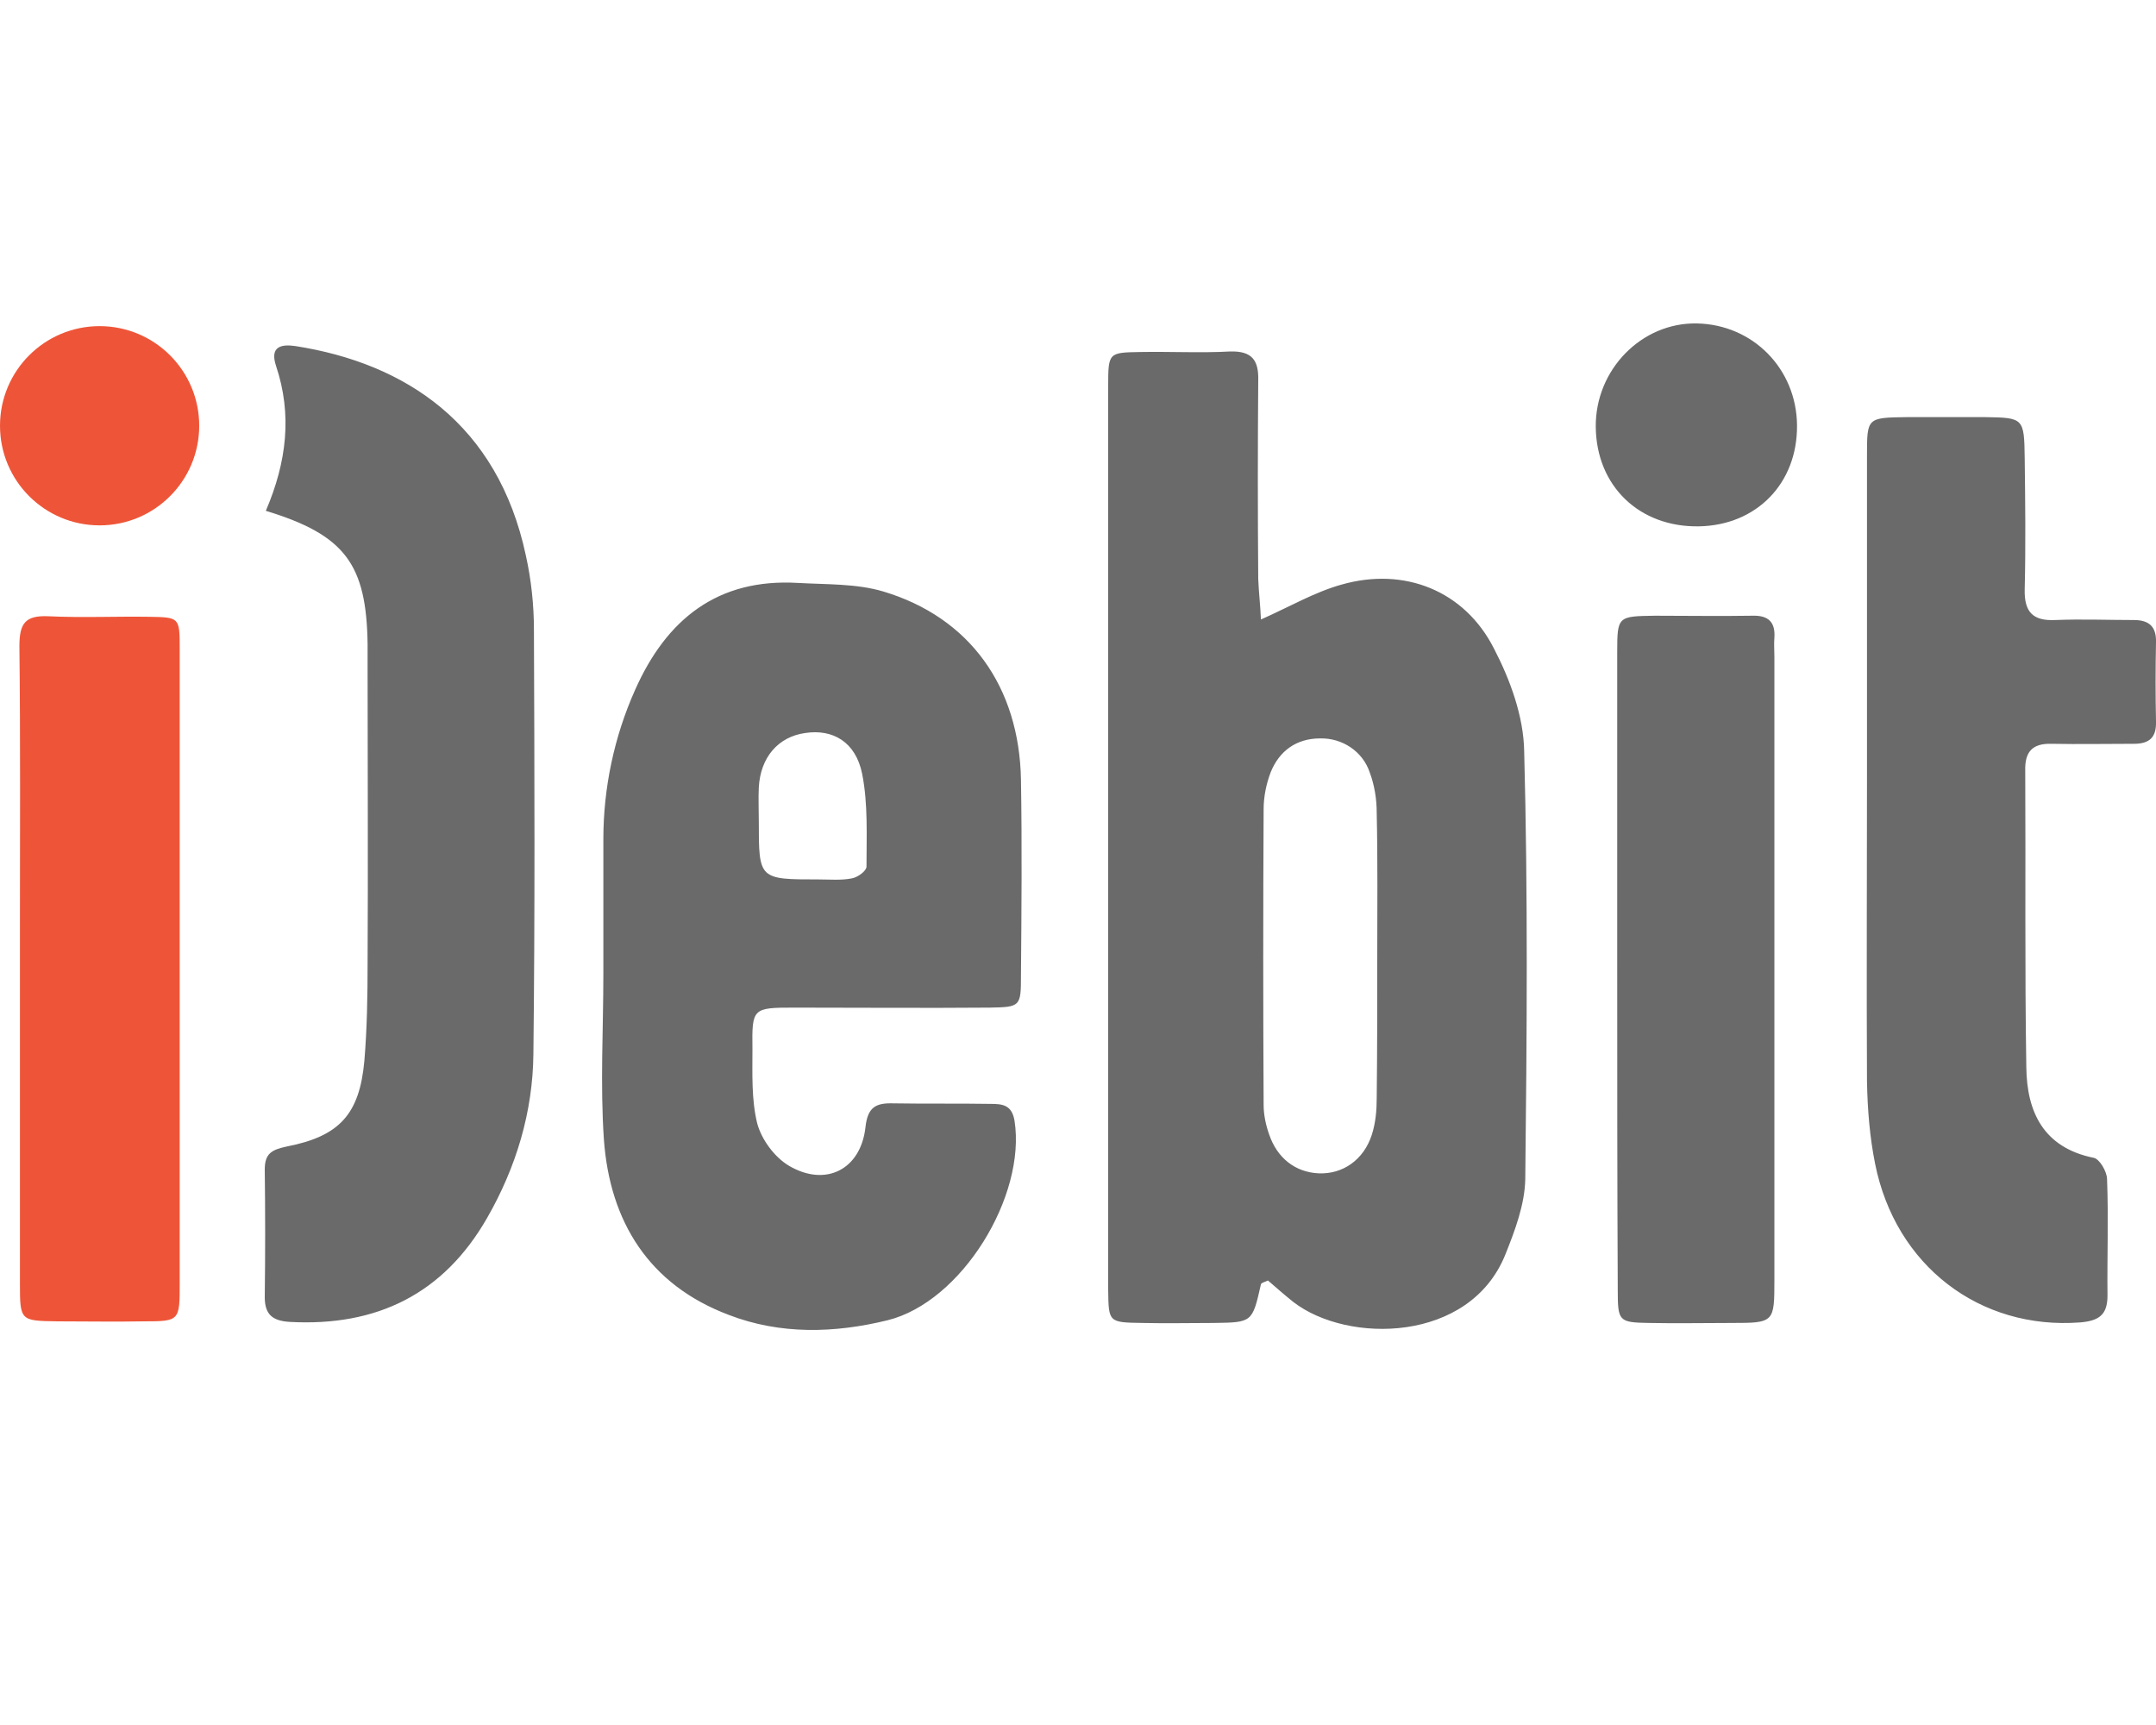
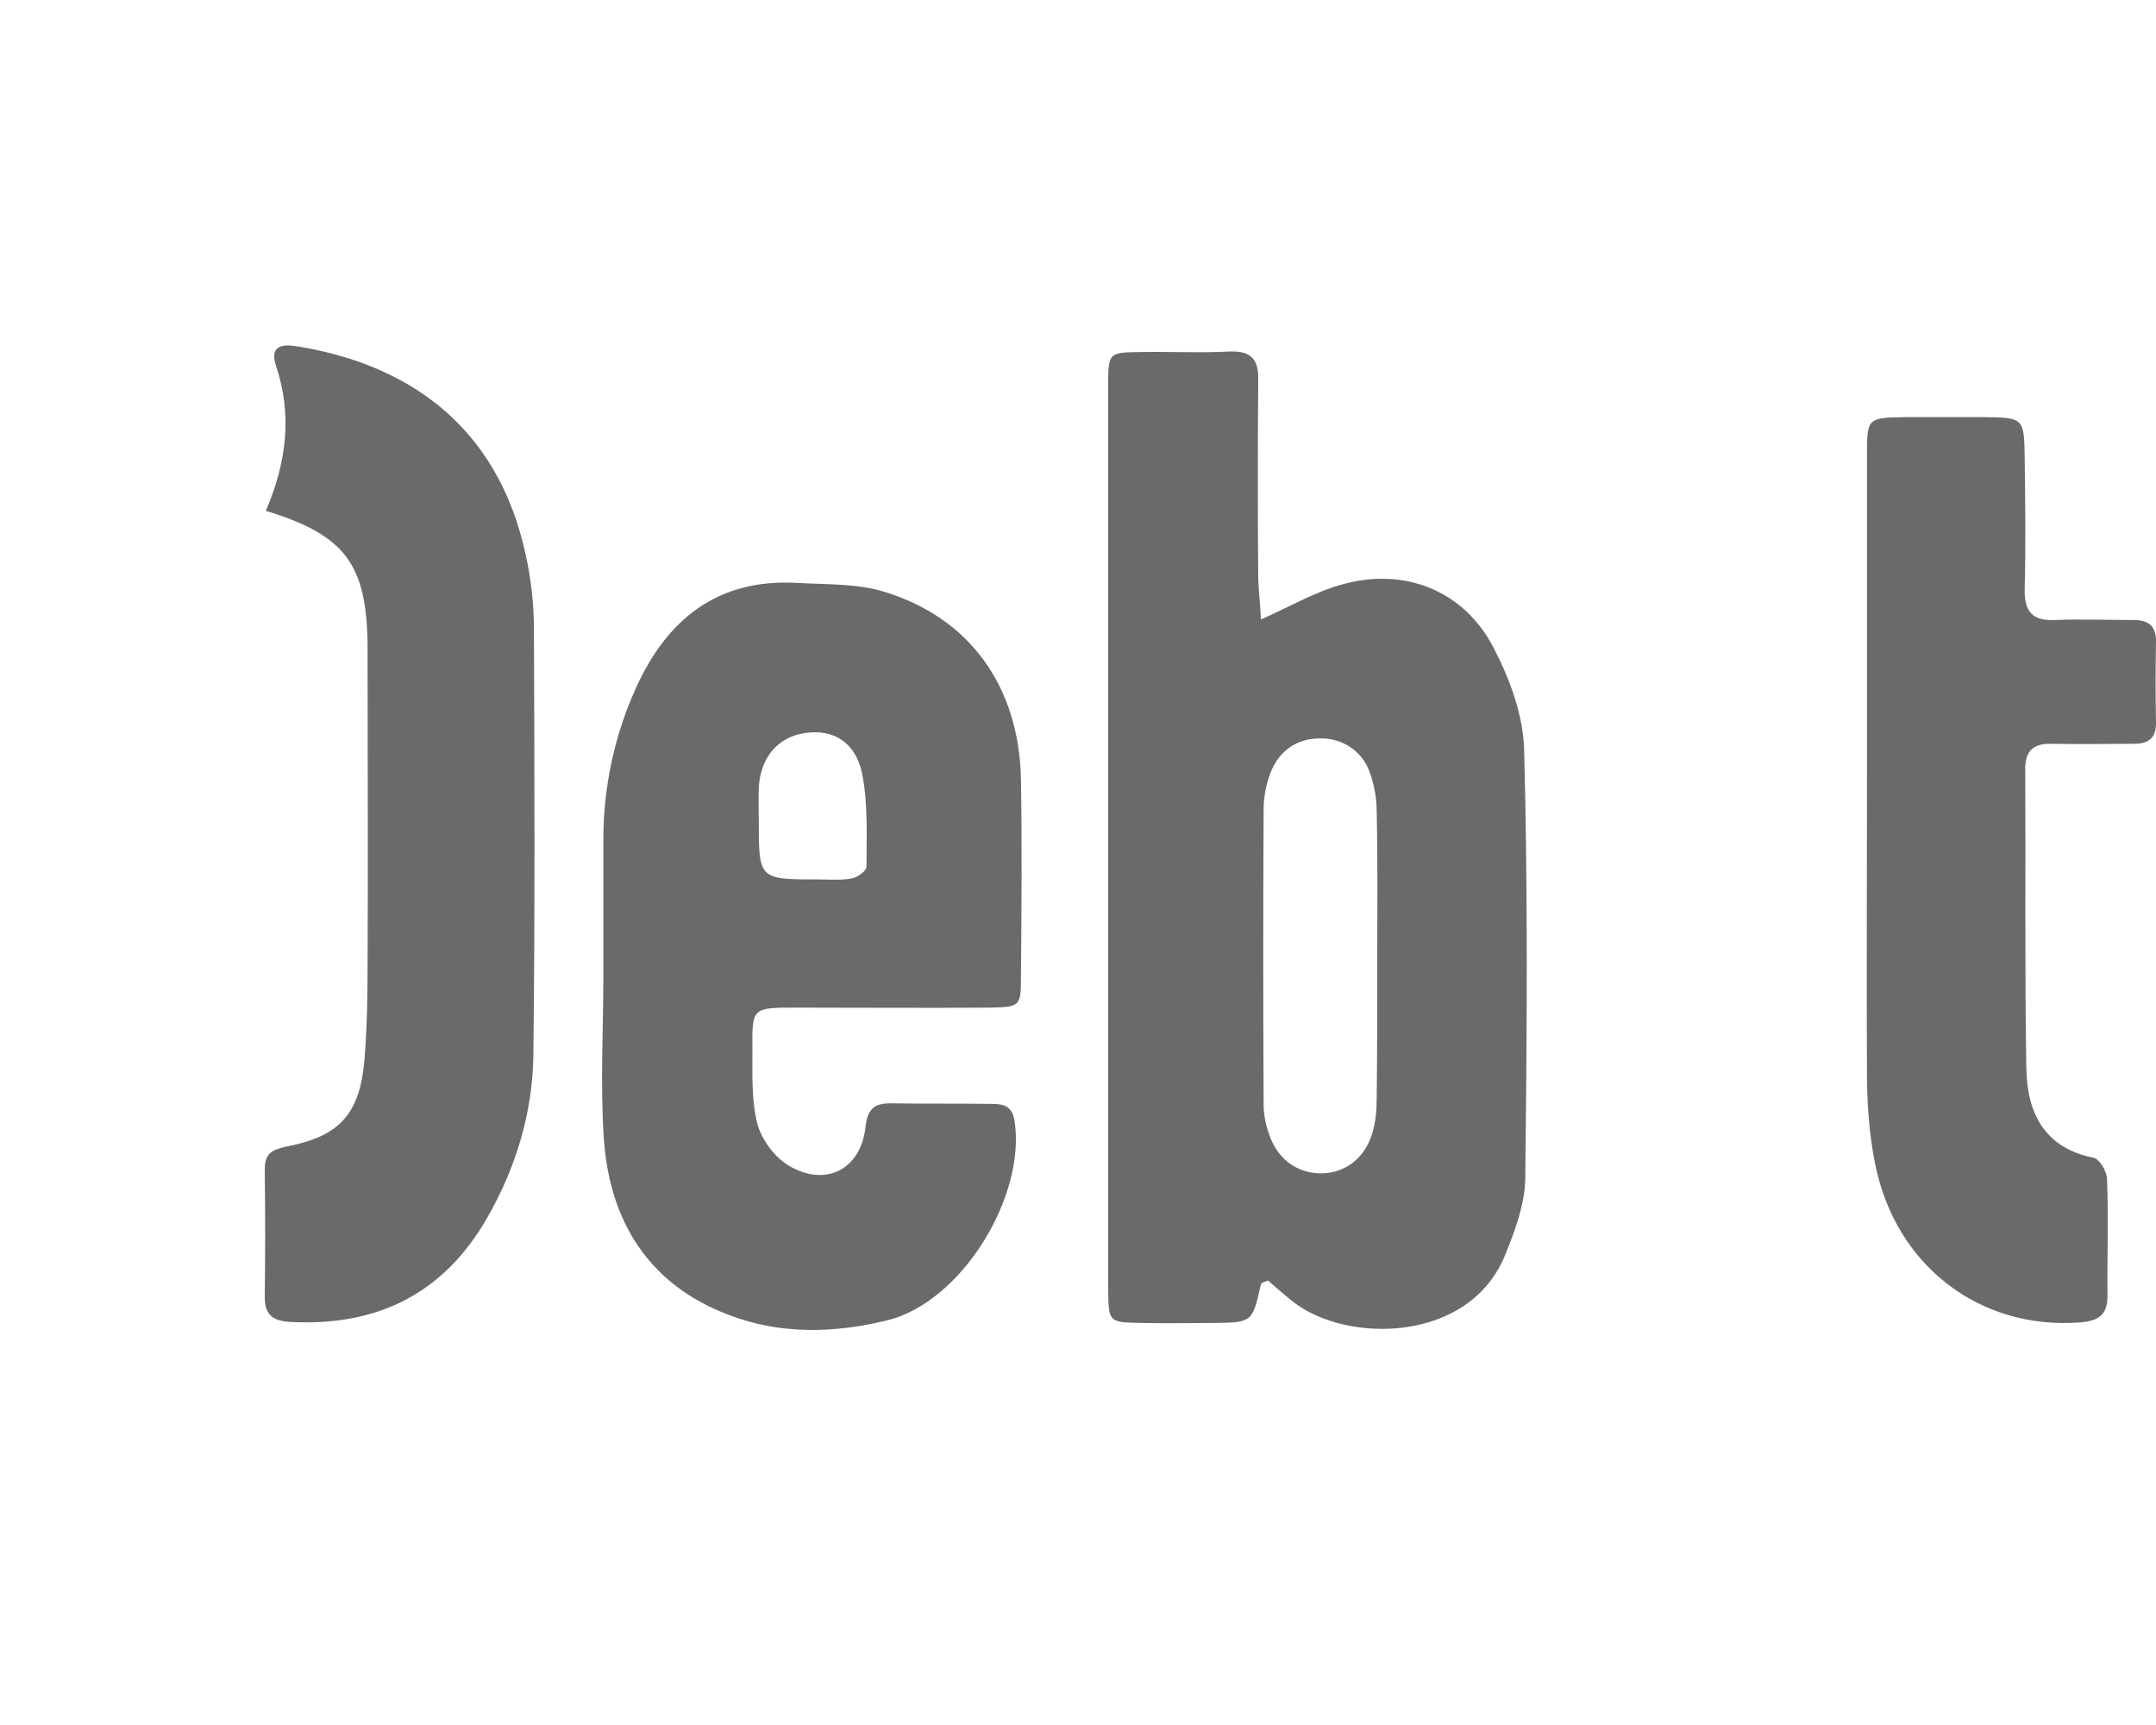
<svg xmlns="http://www.w3.org/2000/svg" width="20" height="16" viewBox="0 0 20 16" fill="none">
-   <ellipse cx="0.924" cy="3.949" rx="0.924" ry="0.924" fill="#EE5538" />
  <path fill-rule="evenodd" clip-rule="evenodd" d="M12.776 8.896C12.776 8.442 12.781 7.993 12.771 7.538C12.771 7.414 12.751 7.284 12.706 7.164C12.641 6.969 12.451 6.844 12.246 6.849C12.027 6.849 11.867 6.964 11.787 7.164C11.747 7.269 11.722 7.389 11.722 7.503C11.717 8.417 11.717 9.336 11.722 10.249C11.722 10.339 11.742 10.434 11.772 10.519C11.847 10.743 12.017 10.873 12.232 10.883C12.456 10.893 12.651 10.758 12.726 10.524C12.761 10.414 12.771 10.299 12.771 10.184C12.776 9.755 12.776 9.326 12.776 8.896ZM11.697 5.746C11.967 5.626 12.197 5.491 12.446 5.422C13.025 5.257 13.585 5.476 13.859 6.016C14.009 6.305 14.134 6.645 14.139 6.969C14.174 8.292 14.164 9.615 14.149 10.938C14.144 11.173 14.054 11.412 13.964 11.637C13.634 12.456 12.501 12.466 11.997 12.076C11.917 12.012 11.837 11.942 11.762 11.877C11.732 11.892 11.702 11.897 11.697 11.912C11.617 12.266 11.617 12.266 11.258 12.271C11.038 12.271 10.819 12.276 10.599 12.271C10.284 12.266 10.284 12.266 10.28 11.967V3.579C10.28 3.27 10.284 3.27 10.579 3.265C10.859 3.26 11.138 3.275 11.413 3.26C11.613 3.255 11.677 3.34 11.672 3.529C11.667 4.143 11.667 4.758 11.672 5.372C11.677 5.496 11.692 5.621 11.697 5.746ZM7.039 7.618C7.039 8.157 7.039 8.157 7.594 8.157C7.698 8.157 7.803 8.167 7.903 8.147C7.958 8.137 8.038 8.078 8.038 8.038C8.038 7.753 8.053 7.458 7.998 7.179C7.938 6.879 7.723 6.76 7.469 6.799C7.219 6.834 7.054 7.024 7.039 7.304C7.034 7.409 7.039 7.513 7.039 7.618ZM5.597 9.036C5.597 8.617 5.597 8.202 5.597 7.783C5.597 7.309 5.697 6.834 5.891 6.4C6.181 5.746 6.655 5.362 7.404 5.407C7.668 5.422 7.943 5.412 8.193 5.486C8.996 5.726 9.456 6.37 9.471 7.234C9.481 7.838 9.476 8.442 9.471 9.046C9.471 9.336 9.466 9.341 9.181 9.346C8.577 9.351 7.973 9.346 7.369 9.346C6.98 9.346 6.975 9.351 6.98 9.73C6.98 9.96 6.97 10.199 7.024 10.419C7.064 10.569 7.184 10.733 7.319 10.813C7.659 11.013 7.983 10.848 8.028 10.459C8.048 10.269 8.123 10.229 8.288 10.234C8.587 10.239 8.892 10.234 9.191 10.239C9.301 10.239 9.386 10.249 9.411 10.394C9.521 11.093 8.922 12.076 8.233 12.246C7.743 12.366 7.239 12.381 6.76 12.196C6.021 11.917 5.657 11.333 5.602 10.569C5.567 10.059 5.597 9.545 5.597 9.036ZM2.466 4.738C2.661 4.283 2.711 3.844 2.561 3.395C2.501 3.215 2.606 3.19 2.741 3.21C3.764 3.37 4.618 3.934 4.878 5.152C4.928 5.377 4.953 5.611 4.953 5.841C4.958 7.154 4.963 8.467 4.948 9.775C4.943 10.314 4.788 10.828 4.518 11.298C4.114 12.002 3.495 12.306 2.686 12.261C2.526 12.251 2.456 12.191 2.456 12.031C2.461 11.637 2.461 11.243 2.456 10.848C2.456 10.698 2.521 10.664 2.661 10.634C3.15 10.539 3.335 10.334 3.38 9.84C3.405 9.54 3.41 9.236 3.41 8.936C3.415 8.018 3.41 7.099 3.41 6.185C3.41 6.115 3.41 6.046 3.41 5.976C3.4 5.232 3.2 4.962 2.466 4.738ZM17.319 7.219C17.319 6.22 17.319 5.222 17.319 4.228C17.319 3.874 17.319 3.874 17.688 3.869C17.933 3.869 18.177 3.869 18.417 3.869C18.772 3.874 18.777 3.879 18.782 4.248C18.787 4.653 18.792 5.062 18.782 5.466C18.777 5.676 18.857 5.761 19.066 5.751C19.311 5.741 19.555 5.751 19.795 5.751C19.94 5.751 20.005 5.816 20 5.961C19.995 6.205 19.995 6.45 20 6.69C20.005 6.839 19.94 6.899 19.795 6.899C19.541 6.899 19.286 6.904 19.031 6.899C18.852 6.894 18.782 6.974 18.787 7.149C18.792 8.068 18.782 8.981 18.797 9.9C18.802 10.314 18.956 10.644 19.421 10.739C19.476 10.748 19.546 10.868 19.546 10.938C19.56 11.298 19.546 11.657 19.55 12.017C19.55 12.196 19.471 12.251 19.296 12.266C18.367 12.336 17.583 11.742 17.394 10.793C17.344 10.544 17.324 10.289 17.319 10.034C17.314 9.101 17.319 8.157 17.319 7.219Z" fill="#6A6A6A" />
-   <path fill-rule="evenodd" clip-rule="evenodd" d="M1.667 9.011C1.667 9.974 1.667 10.938 1.667 11.901C1.667 12.251 1.667 12.256 1.333 12.256C1.068 12.261 0.799 12.256 0.534 12.256C0.19 12.251 0.185 12.251 0.185 11.911C0.185 10.808 0.185 9.705 0.185 8.606C0.185 7.738 0.19 6.864 0.18 5.995C0.18 5.786 0.23 5.706 0.449 5.716C0.764 5.731 1.073 5.716 1.388 5.721C1.663 5.726 1.667 5.726 1.667 6.015C1.667 7.014 1.667 8.012 1.667 9.011Z" fill="#EE5538" />
-   <path fill-rule="evenodd" clip-rule="evenodd" d="M15.002 8.971C15.002 7.998 15.002 7.024 15.002 6.051C15.002 5.716 15.007 5.716 15.352 5.711C15.651 5.711 15.956 5.716 16.255 5.711C16.405 5.706 16.47 5.771 16.46 5.916C16.455 5.971 16.46 6.031 16.46 6.09V11.867C16.46 12.266 16.46 12.271 16.061 12.271C15.806 12.271 15.552 12.276 15.297 12.271C15.017 12.266 15.007 12.256 15.007 11.967C15.002 10.968 15.002 9.97 15.002 8.971ZM16.67 3.944C16.675 4.483 16.295 4.872 15.761 4.882C15.207 4.892 14.808 4.508 14.803 3.959C14.798 3.43 15.227 2.99 15.741 3C16.26 3.01 16.665 3.42 16.67 3.944Z" fill="#6A6A6A" />
</svg>